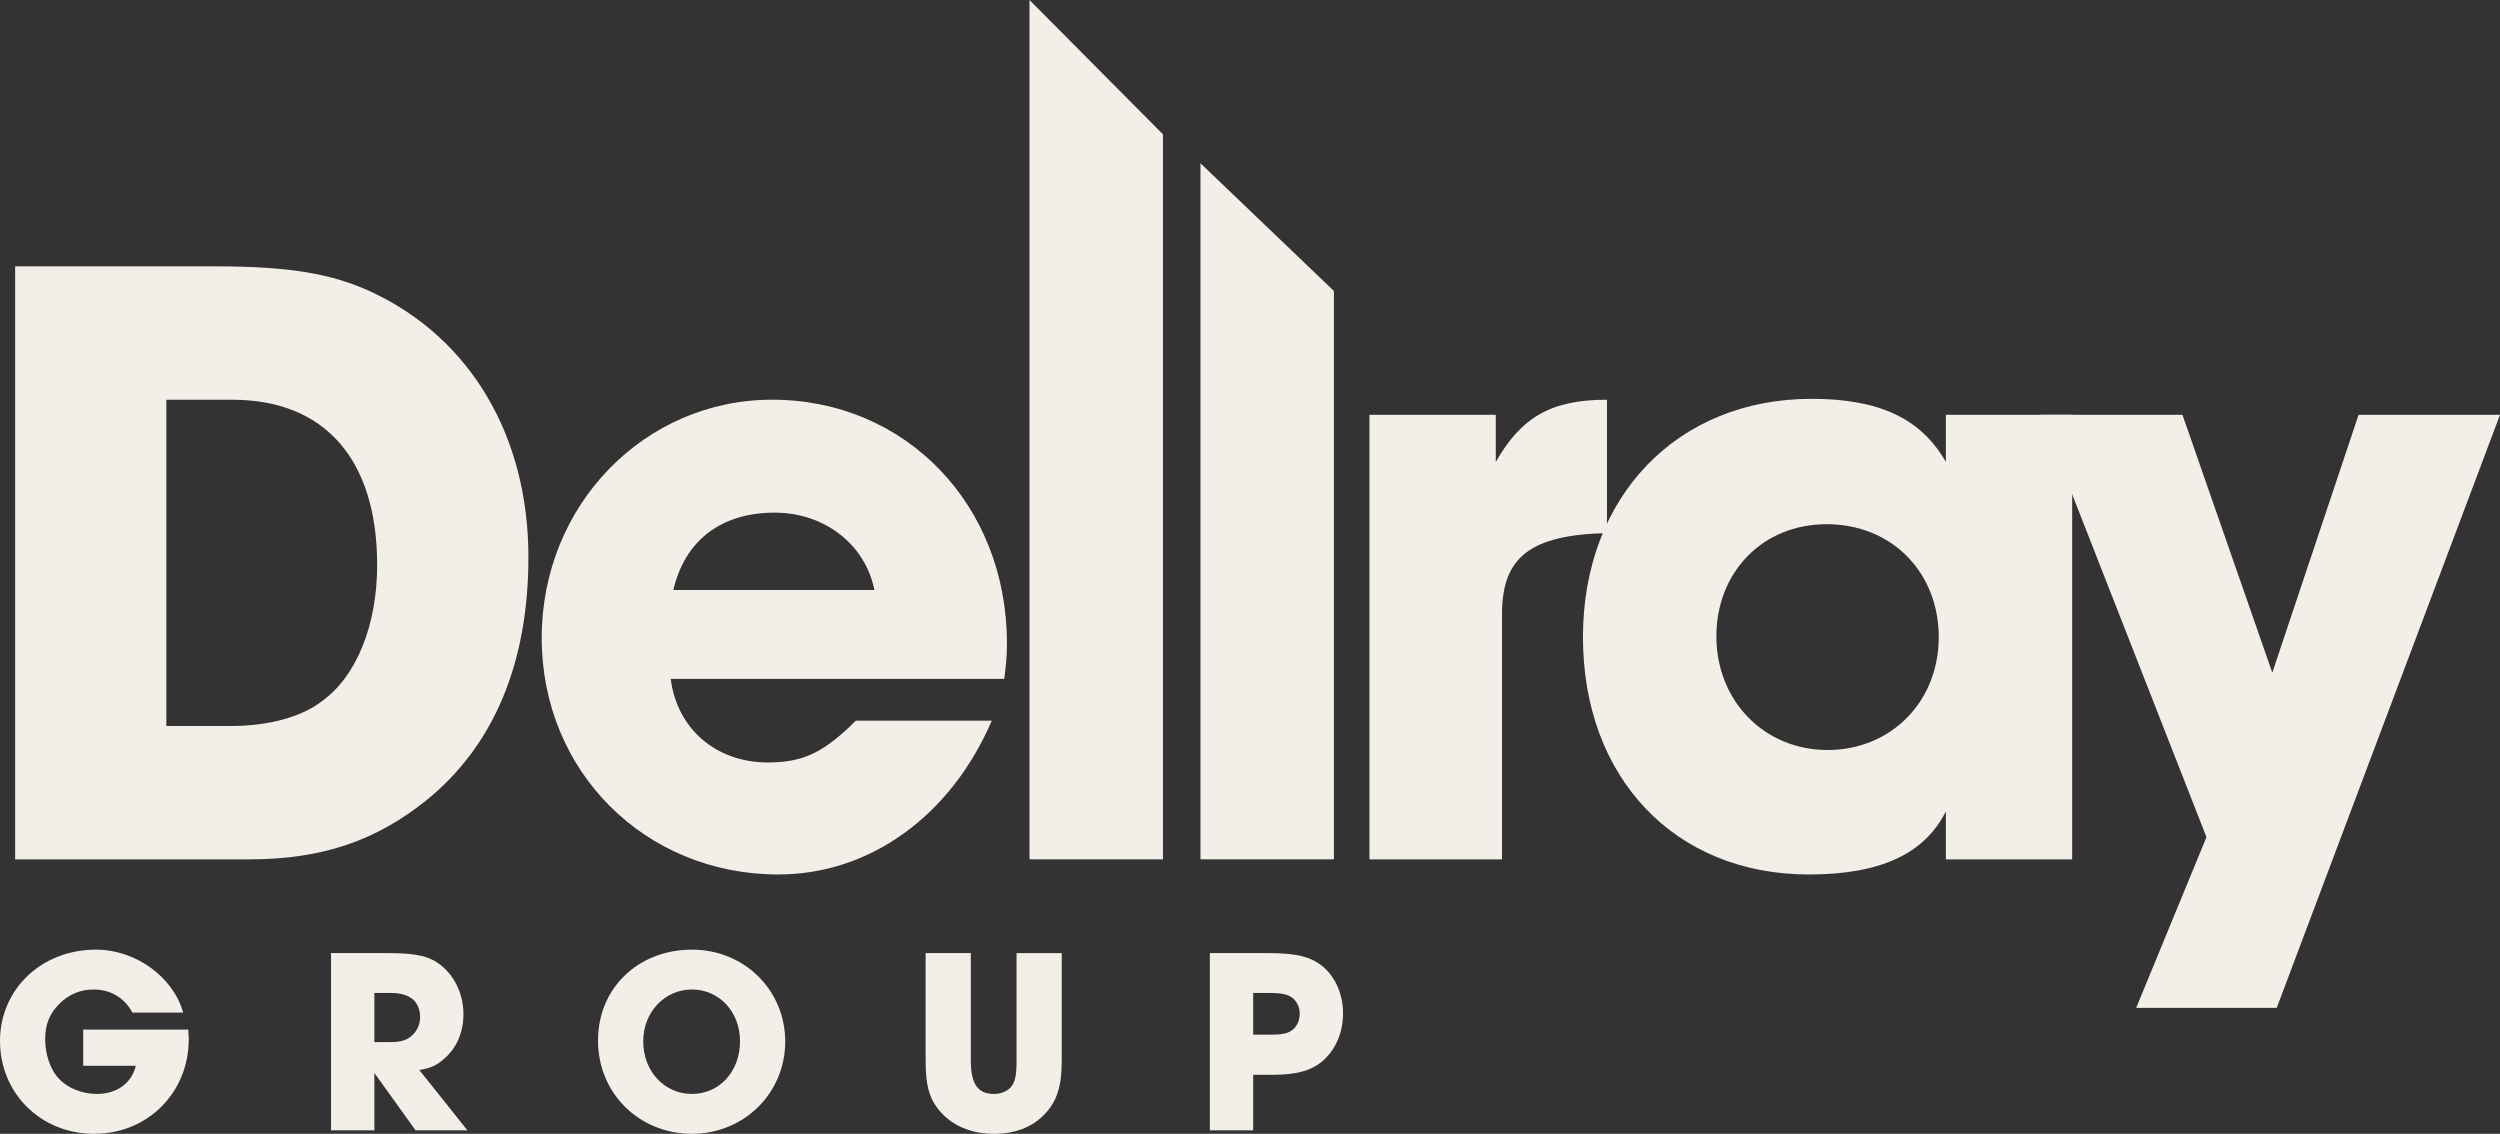
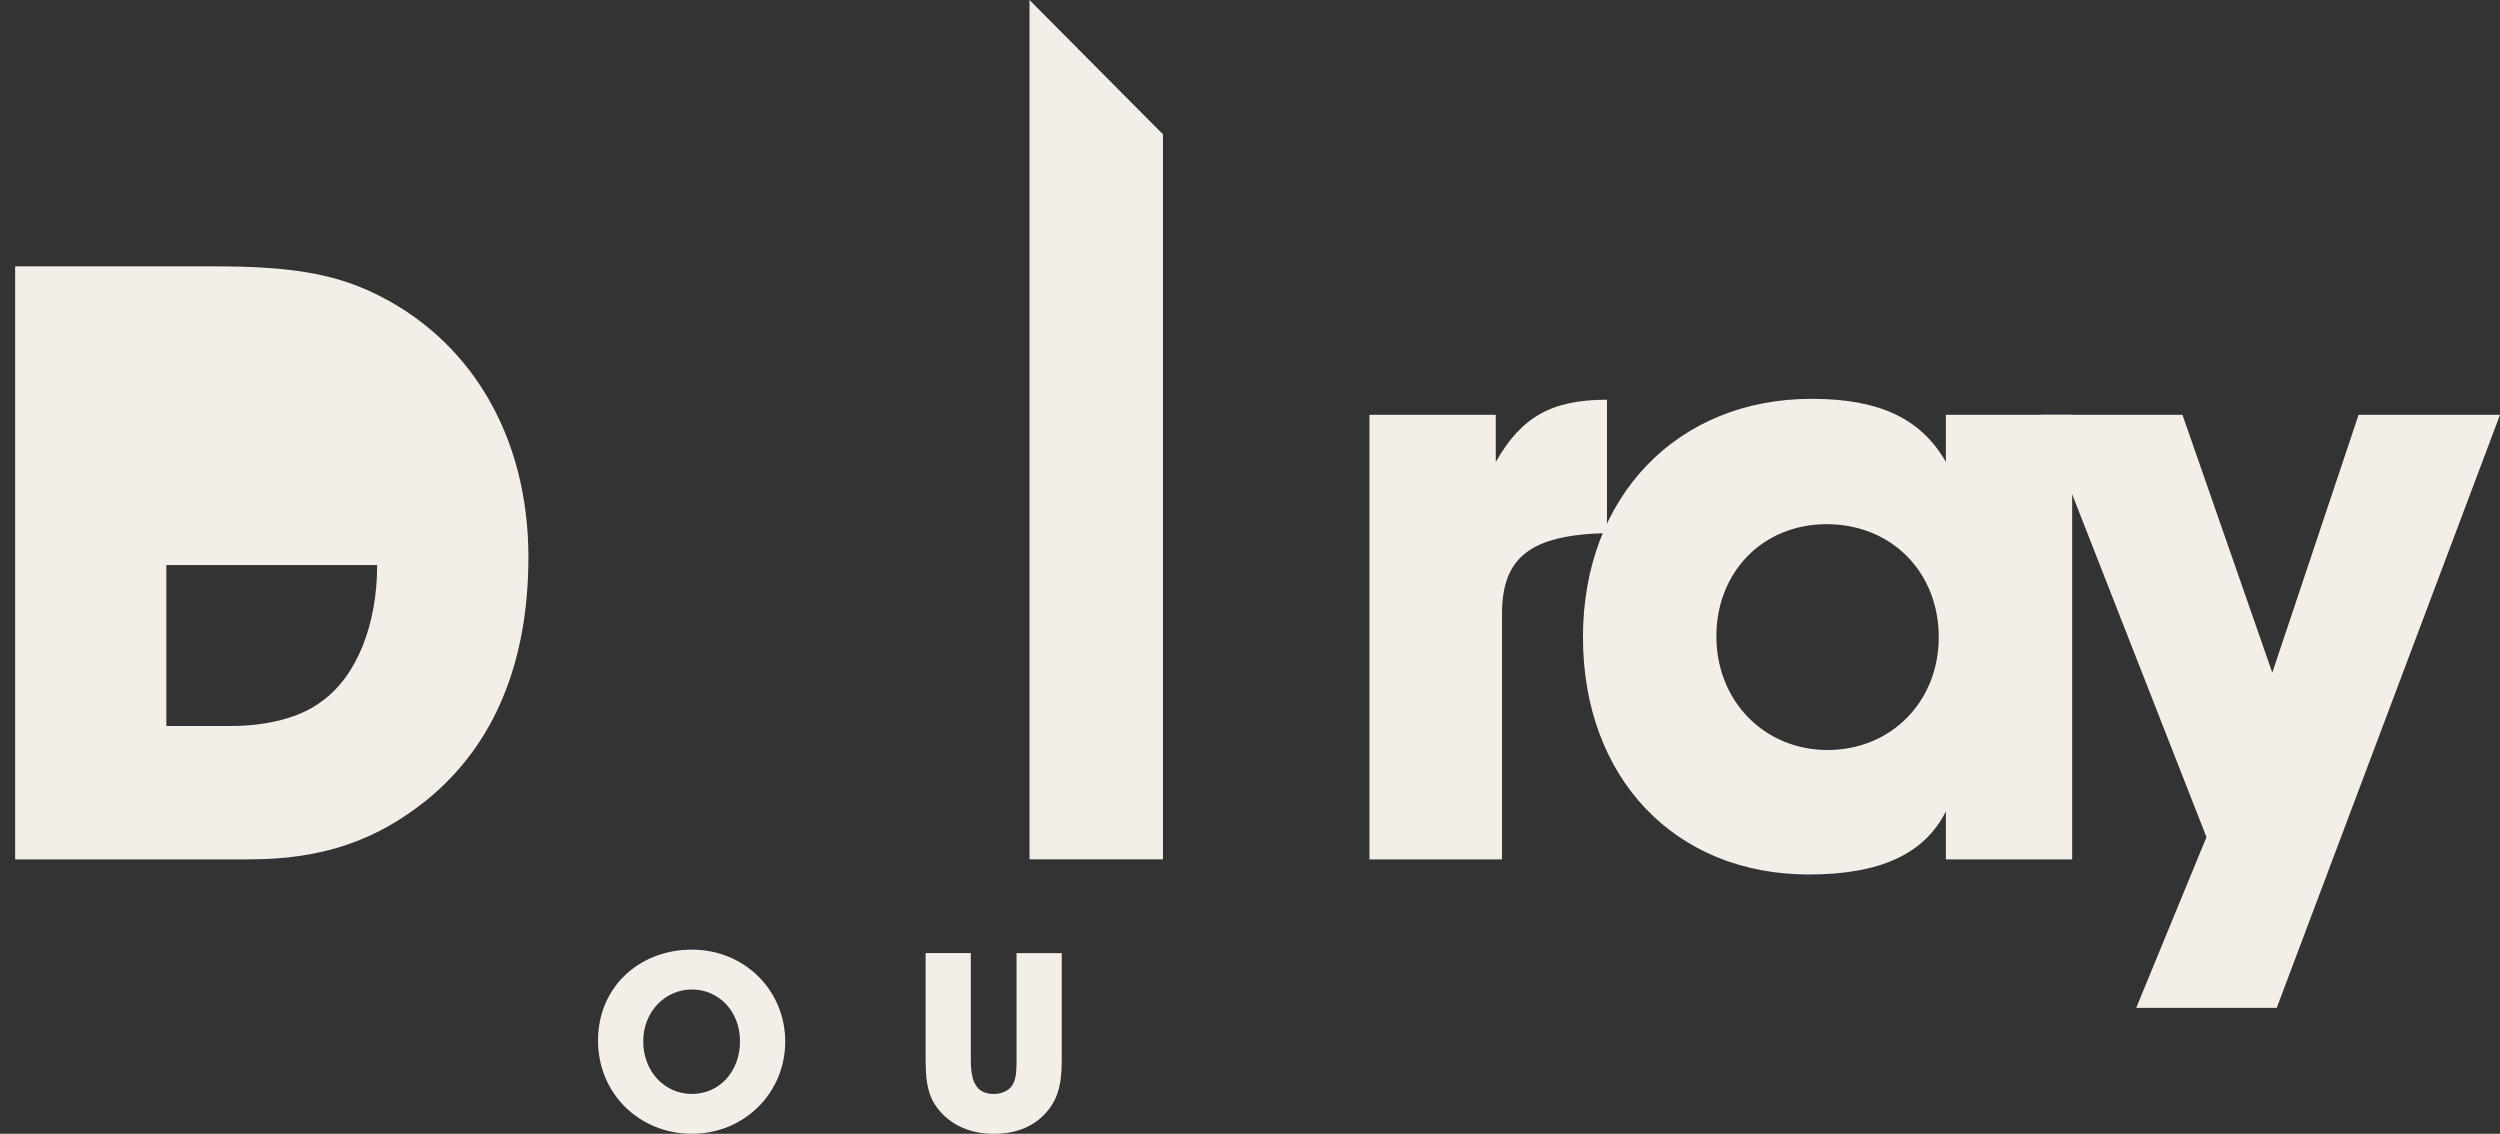
<svg xmlns="http://www.w3.org/2000/svg" width="269" height="122" viewBox="0 0 269 122" fill="none">
  <rect x="0" y="0" width="269" height="122" fill="#333333" stroke="none" />
-   <path d="M1.631 28.66H23.165C31.109 28.66 35.703 29.426 40.011 31.434C50.635 36.409 56.857 46.932 56.857 59.941C56.857 71.229 53.219 80.126 45.946 86.058C40.491 90.458 34.653 92.468 26.805 92.468H1.631V28.66ZM24.887 78.118C28.812 78.118 32.449 77.161 34.649 75.44C38.382 72.761 40.582 67.213 40.582 60.803C40.582 49.418 34.936 43.01 24.981 43.01H17.899V78.118H24.887Z" fill="#F3EFE8" />
-   <path d="M106.717 77.543C102.315 87.78 93.605 94.092 83.747 94.092C69.39 94.092 58.288 82.996 58.288 68.646C58.288 54.295 69.39 43.008 83.078 43.008C97.435 43.008 108.346 54.295 108.346 69.221C108.346 70.656 108.25 71.517 108.059 73.048H72.168C72.838 78.405 77.049 82.041 82.6 82.041C86.238 82.041 88.342 81.083 91.406 78.214L92.078 77.543H106.721H106.717ZM94.082 63.481C93.125 58.602 88.722 55.159 83.363 55.159C77.621 55.159 73.697 58.124 72.452 63.481H94.082Z" fill="#F3EFE8" />
+   <path d="M1.631 28.66H23.165C31.109 28.66 35.703 29.426 40.011 31.434C50.635 36.409 56.857 46.932 56.857 59.941C56.857 71.229 53.219 80.126 45.946 86.058C40.491 90.458 34.653 92.468 26.805 92.468H1.631V28.66ZM24.887 78.118C28.812 78.118 32.449 77.161 34.649 75.44C38.382 72.761 40.582 67.213 40.582 60.803H17.899V78.118H24.887Z" fill="#F3EFE8" />
  <path d="M110.776 0L125.133 14.452V92.466H110.776V0Z" fill="#F3EFE8" />
-   <path d="M129.171 17.567L143.528 31.31V92.466H129.171V17.567Z" fill="#F3EFE8" />
  <path d="M147.354 44.636H160.945V49.706C163.72 44.827 166.974 43.01 172.909 43.01V57.36C164.678 57.551 161.616 59.943 161.616 66.067V92.47H147.354V44.636Z" fill="#F3EFE8" />
  <path d="M222.966 92.468H209.376V87.302C207.078 91.893 202.294 94.094 194.637 94.094C180.184 94.094 170.327 83.666 170.327 68.552C170.327 53.438 180.473 42.914 194.923 42.914C202.196 42.914 206.696 45.02 209.376 49.706V44.636H222.966V92.468ZM184.682 68.457C184.682 75.44 189.85 80.701 196.645 80.701C203.441 80.701 208.609 75.535 208.609 68.552C208.609 61.569 203.536 56.403 196.55 56.403C189.563 56.403 184.682 61.665 184.682 68.457Z" fill="#F3EFE8" />
  <path d="M269 44.636L244.977 108.444H229.855L237.417 90.076L219.615 44.636H234.833L244.499 72.379L253.783 44.636H269Z" fill="#F3EFE8" />
-   <path d="M20.256 110.788C20.284 111.217 20.313 111.617 20.313 111.79C20.313 117.565 15.906 121.998 10.128 121.998C4.349 121.998 0 117.594 0 112.017C0 106.441 4.463 102.181 10.327 102.181C14.591 102.181 18.623 105.099 19.711 108.959H14.245C13.387 107.357 11.899 106.471 10.069 106.471C8.609 106.471 7.35 107.014 6.321 108.073C5.321 109.101 4.862 110.245 4.862 111.818C4.862 113.505 5.435 115.135 6.378 116.108C7.293 117.08 8.867 117.71 10.412 117.71C12.558 117.71 14.16 116.566 14.617 114.678H8.953V110.788H20.256Z" fill="#F3EFE8" />
-   <path d="M35.621 102.553H41.658C44.834 102.553 46.235 102.868 47.522 103.925C48.982 105.126 49.868 107.071 49.868 109.129C49.868 111.074 49.124 112.79 47.78 113.934C46.979 114.649 46.32 114.934 45.119 115.135L50.297 121.626H44.718L40.283 115.45V121.626H35.621V102.553ZM42 112.131C43.031 112.131 43.659 111.96 44.202 111.532C44.803 111.074 45.204 110.274 45.204 109.473C45.204 107.758 44.116 106.843 42.056 106.843H40.283V112.133H42V112.131Z" fill="#F3EFE8" />
  <path d="M84.489 112.074C84.489 117.622 80.055 121.998 74.447 121.998C68.839 121.998 64.347 117.708 64.347 111.96C64.347 106.213 68.782 102.181 74.447 102.181C80.112 102.181 84.489 106.556 84.489 112.074ZM69.211 112.046C69.211 115.249 71.472 117.708 74.447 117.708C77.421 117.708 79.626 115.277 79.626 112.046C79.626 108.814 77.336 106.469 74.447 106.469C71.558 106.469 69.211 108.871 69.211 112.046Z" fill="#F3EFE8" />
  <path d="M104.46 102.553V114.106C104.46 116.622 105.202 117.71 106.949 117.71C107.693 117.71 108.38 117.423 108.781 116.968C109.238 116.395 109.381 115.738 109.381 114.109V102.555H114.244V114.109C114.244 116.911 113.73 118.513 112.355 119.941C111.011 121.313 109.179 122 106.949 122C104.718 122 102.858 121.285 101.514 119.97C100.083 118.539 99.597 117.082 99.597 114.106V102.553H104.46Z" fill="#F3EFE8" />
-   <path d="M130.181 102.553H136.417C139.451 102.553 140.994 102.925 142.281 103.953C143.682 105.097 144.512 106.985 144.512 109.014C144.512 111.042 143.768 112.788 142.509 113.989C141.251 115.161 139.648 115.647 136.93 115.647H134.842V121.624H130.179V102.551L130.181 102.553ZM136.82 111.33C137.993 111.33 138.621 111.188 139.107 110.786C139.593 110.385 139.852 109.757 139.852 109.042C139.852 108.327 139.48 107.642 138.965 107.298C138.508 106.983 137.792 106.841 136.619 106.841H134.844V111.33H136.82Z" fill="#F3EFE8" />
</svg>